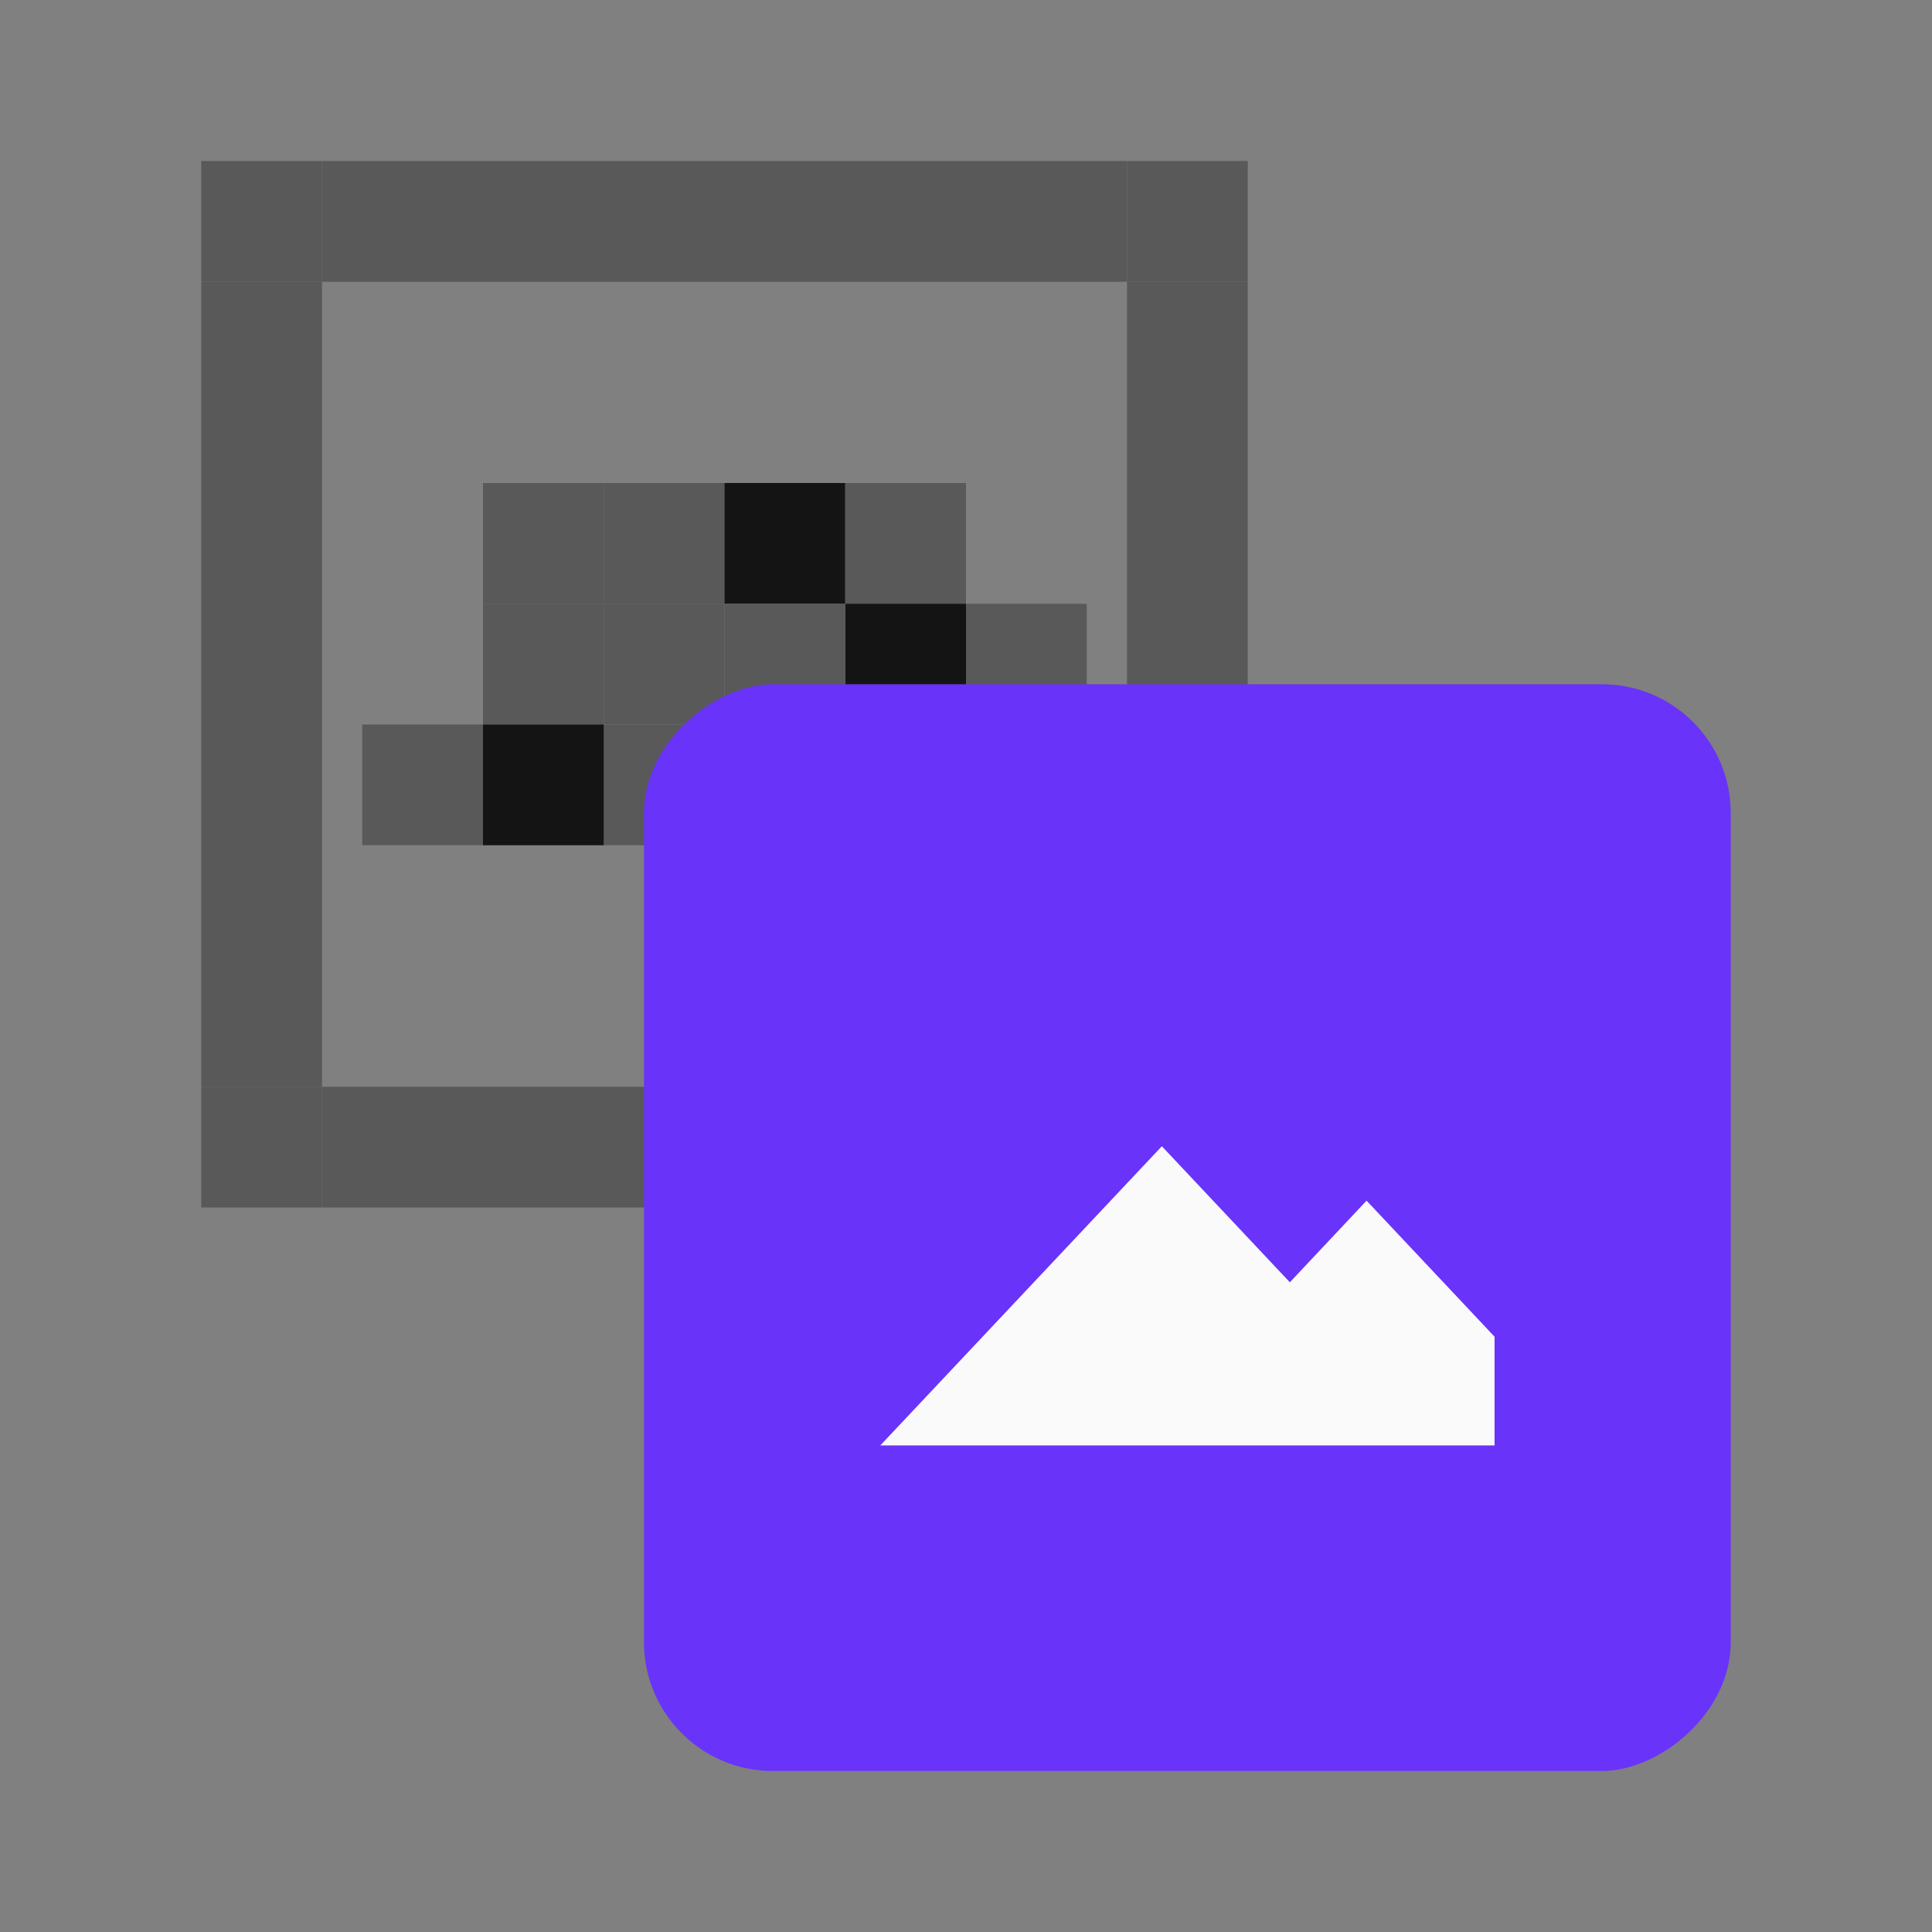
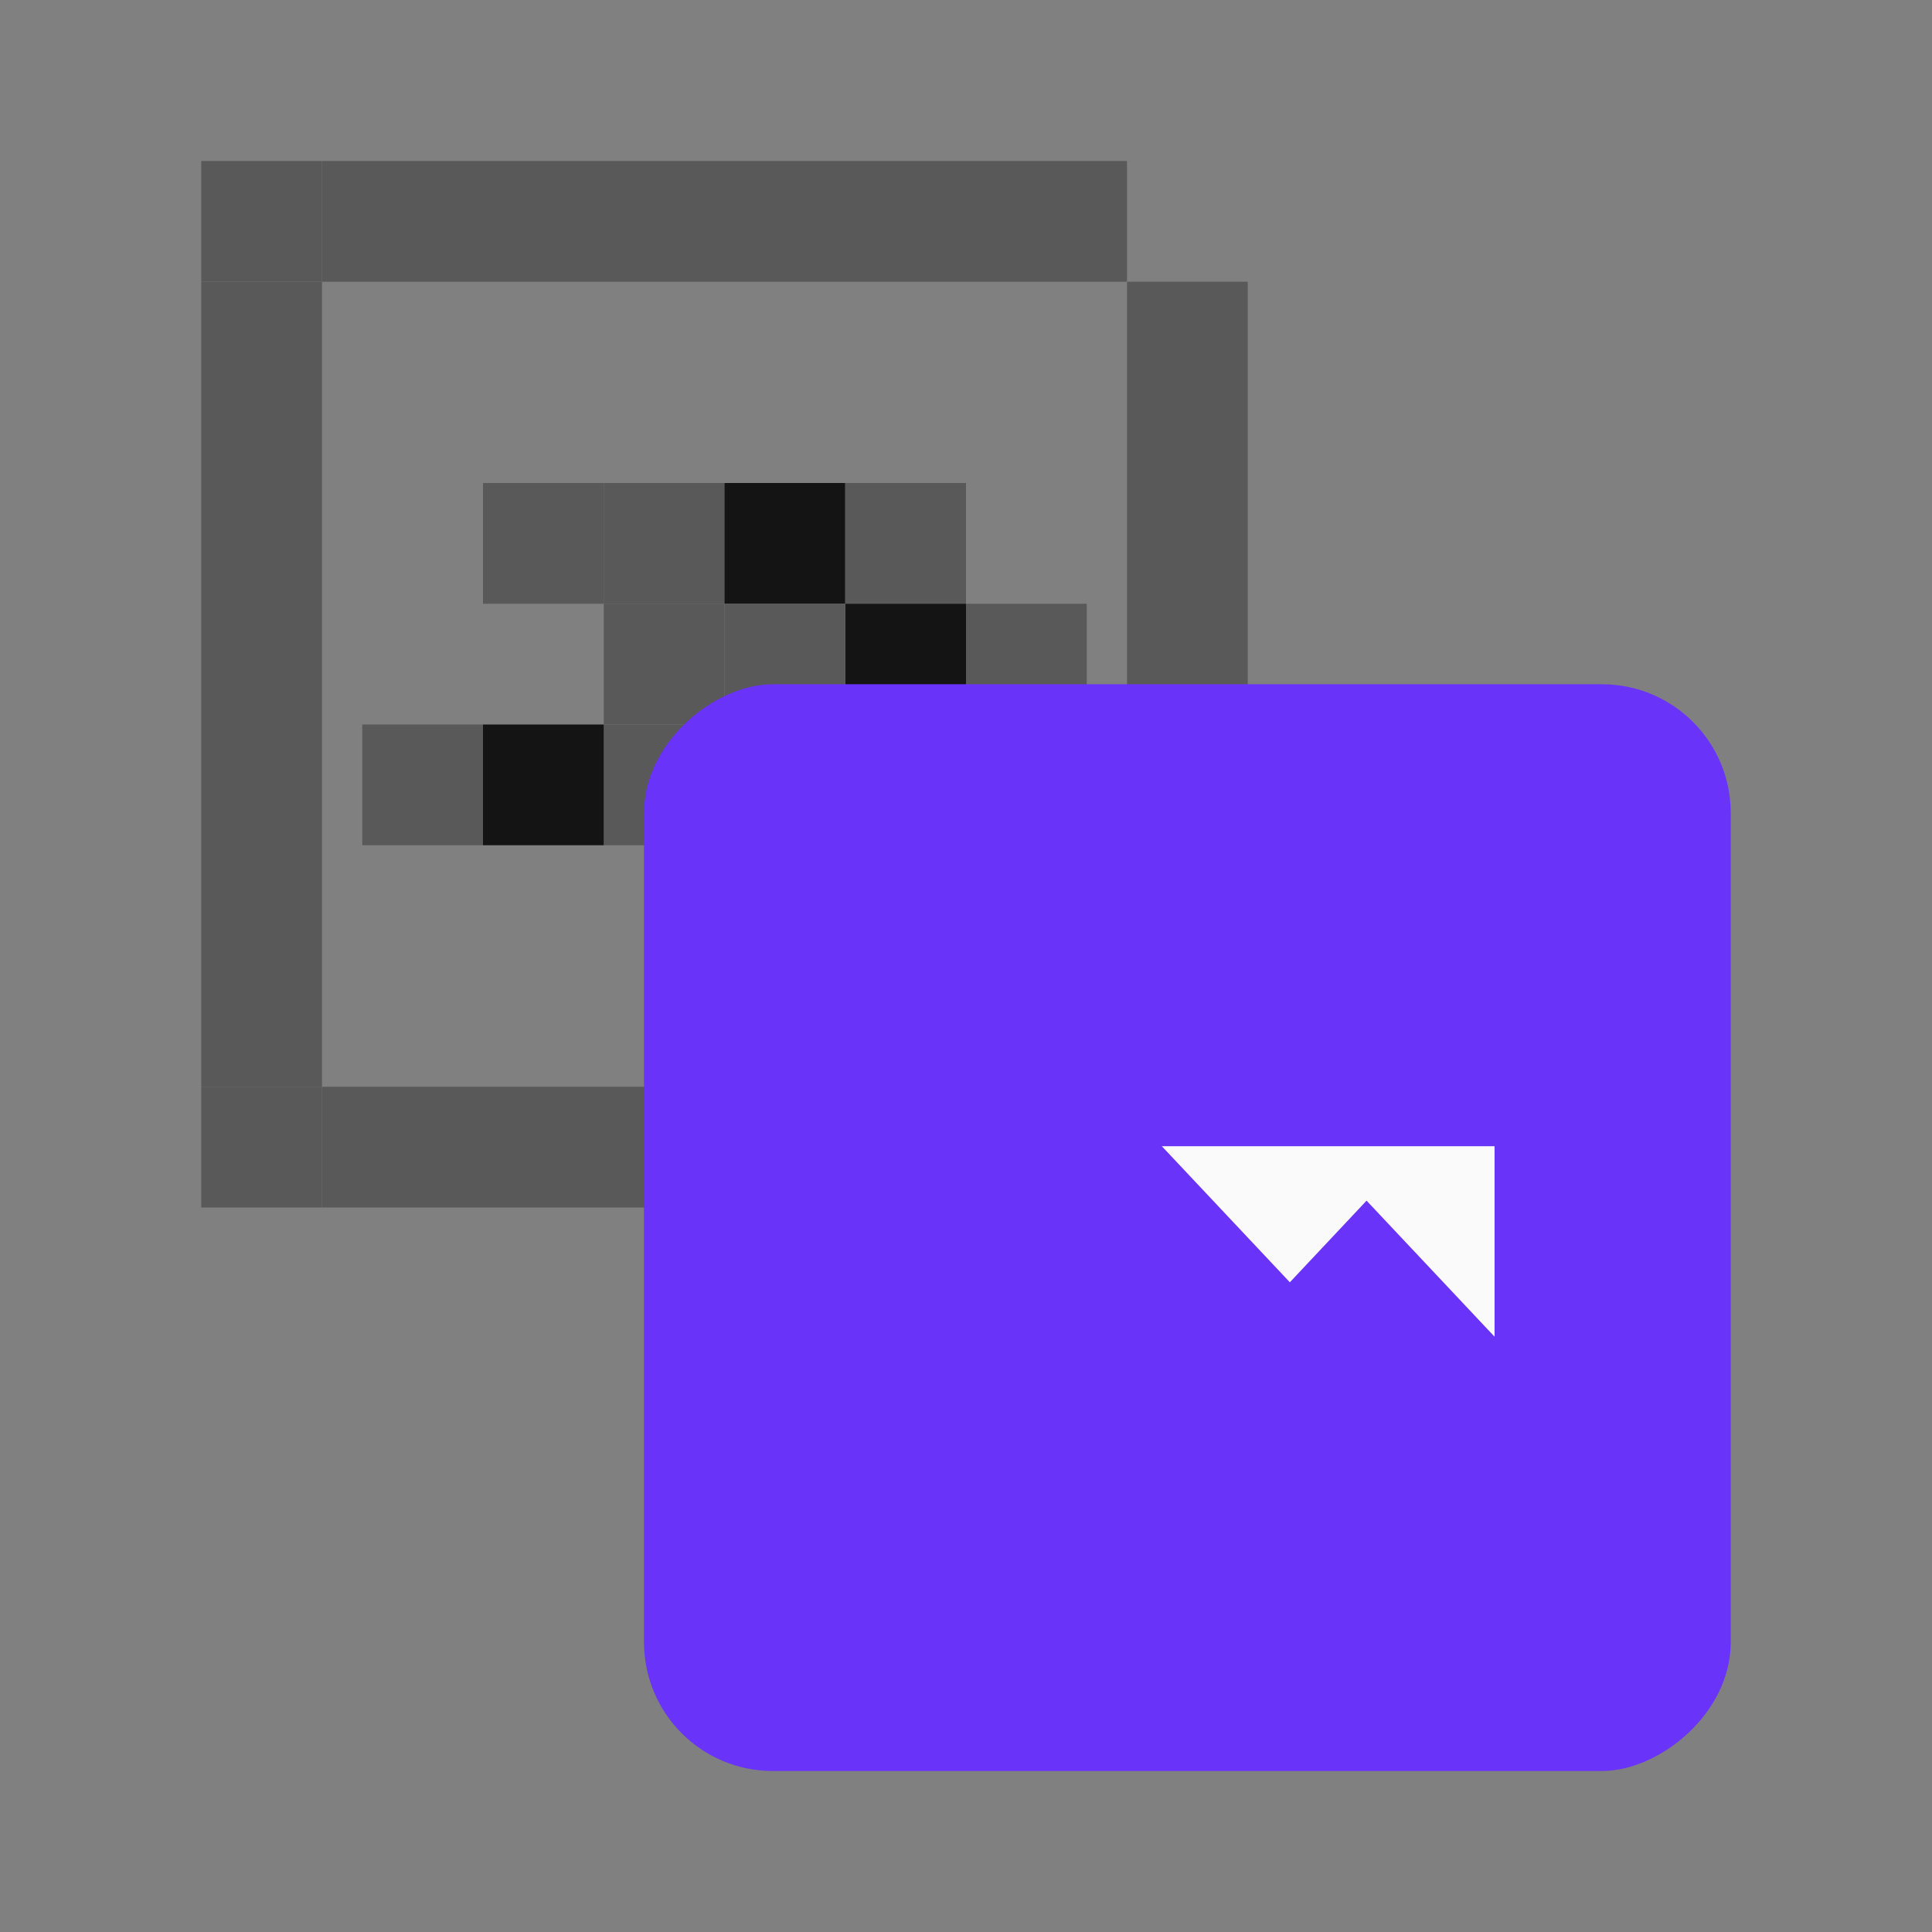
<svg xmlns="http://www.w3.org/2000/svg" width="24" height="24" viewBox="0 0 24 24" fill="none">
  <rect x="0" y="0" width="24" height="24" fill="#808080" stroke="none" />
  <rect x="2.5" y="3.5" width="1.5" height="10" fill="#595959" />
  <rect x="14" y="3.5" width="1.5" height="10" fill="#595959" />
  <rect x="4" y="3.5" width="1.5" height="10" transform="rotate(-90 4 3.5)" fill="#595959" />
  <rect x="4" y="15" width="1.5" height="10" transform="rotate(-90 4 15)" fill="#595959" />
  <rect x="2.5" y="2" width="1.5" height="1.5" fill="#595959" />
  <rect x="2.5" y="13.5" width="1.5" height="1.5" fill="#595959" />
-   <rect x="14" y="12" width="1.5" height="1.5" fill="#E0E0E0" />
-   <rect x="14" y="2" width="1.5" height="1.5" fill="#595959" />
  <rect x="12.5" y="13.5" width="1.5" height="1.5" fill="#E0E0E0" />
  <rect x="7.5" y="6" width="1.5" height="1.5" fill="#595959" />
-   <rect x="6" y="7.5" width="1.5" height="1.5" fill="#595959" />
  <rect x="6" y="6" width="1.5" height="1.5" fill="#595959" />
  <rect x="9" y="6" width="1.5" height="1.5" fill="#141414" />
  <rect x="10.5" y="6" width="1.5" height="1.5" fill="#595959" />
  <rect x="10.5" y="7.5" width="1.5" height="1.5" fill="#141414" />
  <rect x="12" y="9" width="1.5" height="1.5" fill="#E0E0E0" />
  <rect x="12" y="7.5" width="1.5" height="1.5" fill="#595959" />
  <rect x="4.5" y="9" width="1.5" height="1.5" fill="#595959" />
  <rect x="7.5" y="7.5" width="1.5" height="1.5" fill="#595959" />
  <rect x="7.5" y="9" width="1.5" height="1.5" fill="#595959" />
  <rect x="9" y="9" width="1.5" height="1.5" fill="#E0E0E0" />
-   <rect x="10.5" y="9" width="1.5" height="1.5" fill="#E0E0E0" />
  <rect x="9" y="7.5" width="1.5" height="1.5" fill="#595959" />
  <rect x="6" y="9" width="1.5" height="1.5" fill="#141414" />
  <rect x="8" y="22" width="13.5" height="13.5" rx="1.6" transform="rotate(-90 8 22)" fill="#6933FA" />
-   <path d="M14.433 14.239L10.935 17.956H18.566V16.605L16.976 14.915L16.023 15.929L14.433 14.239Z" fill="#FAFAFA" />
+   <path d="M14.433 14.239H18.566V16.605L16.976 14.915L16.023 15.929L14.433 14.239Z" fill="#FAFAFA" />
</svg>